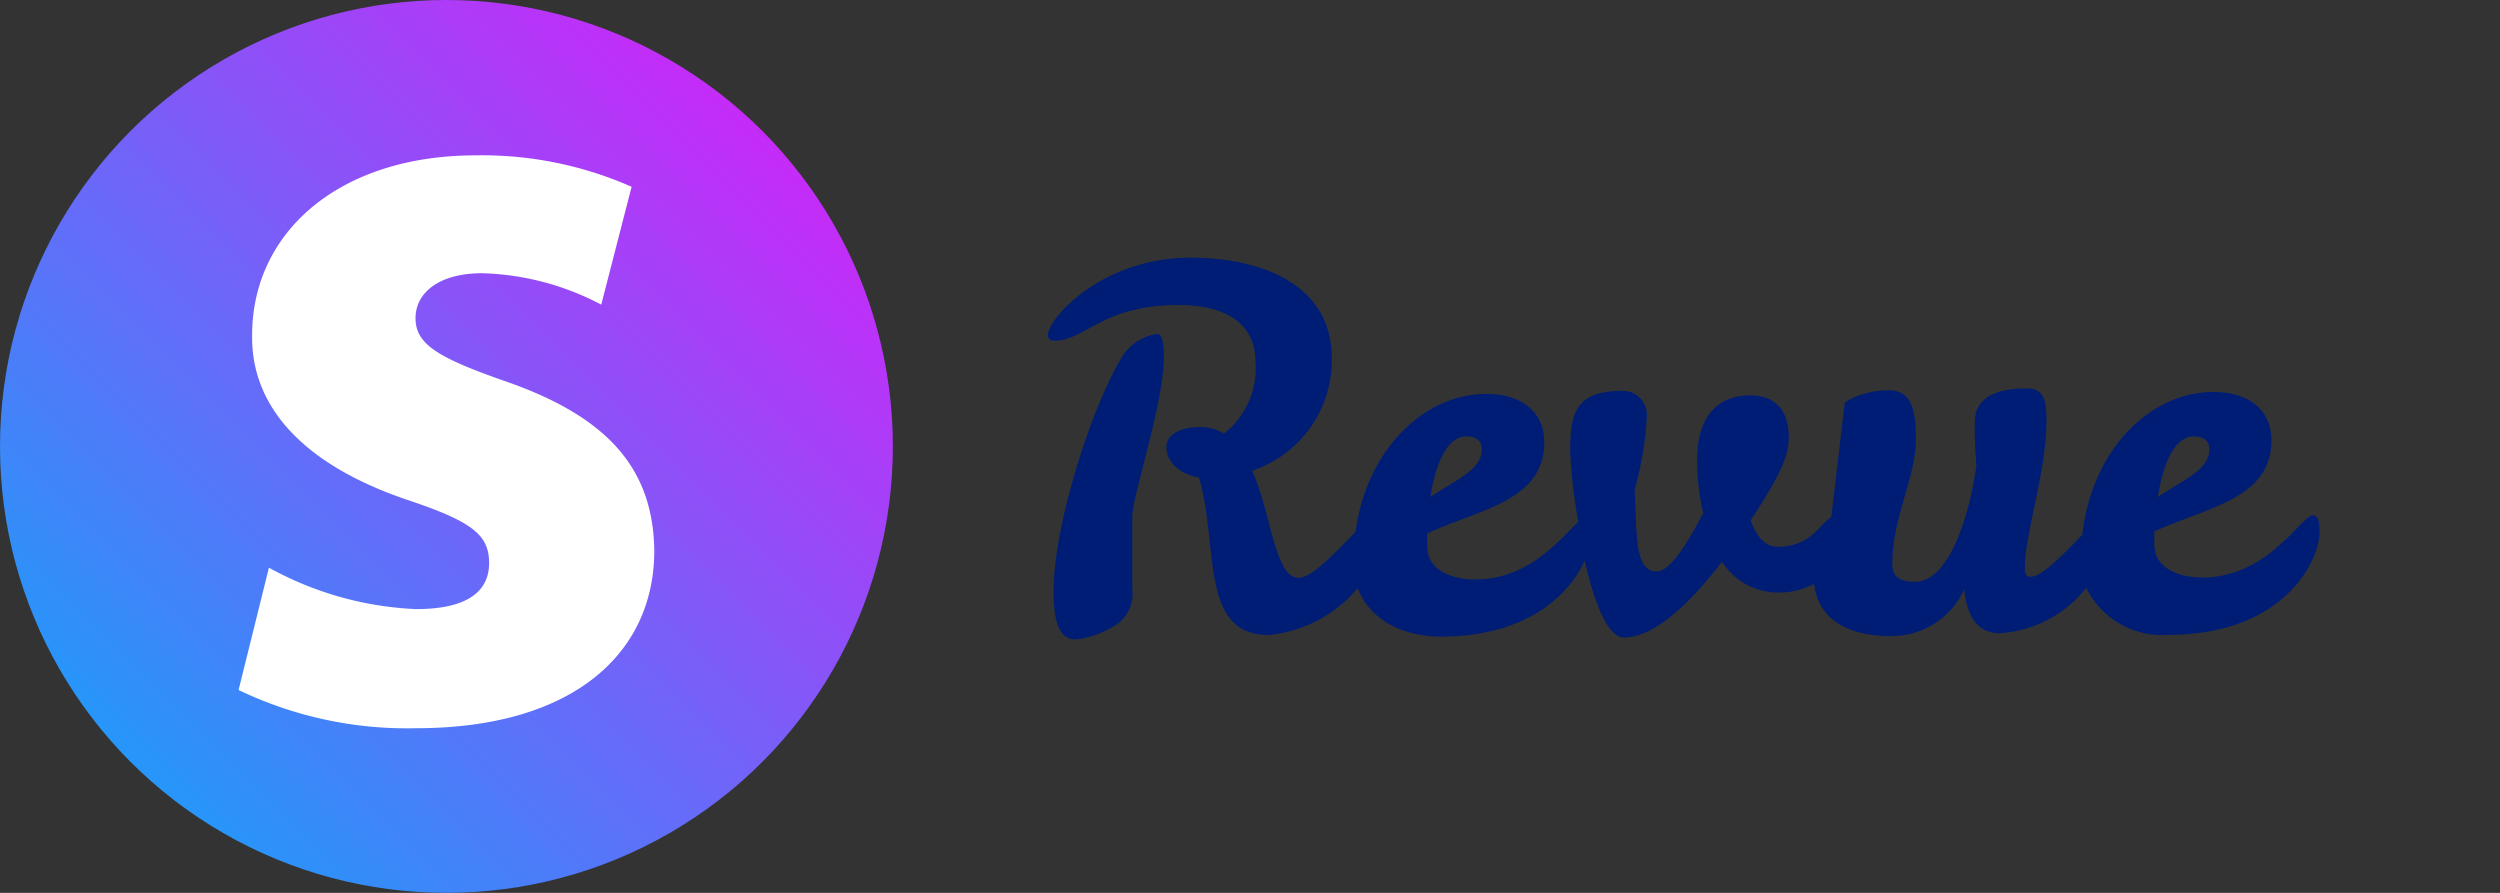
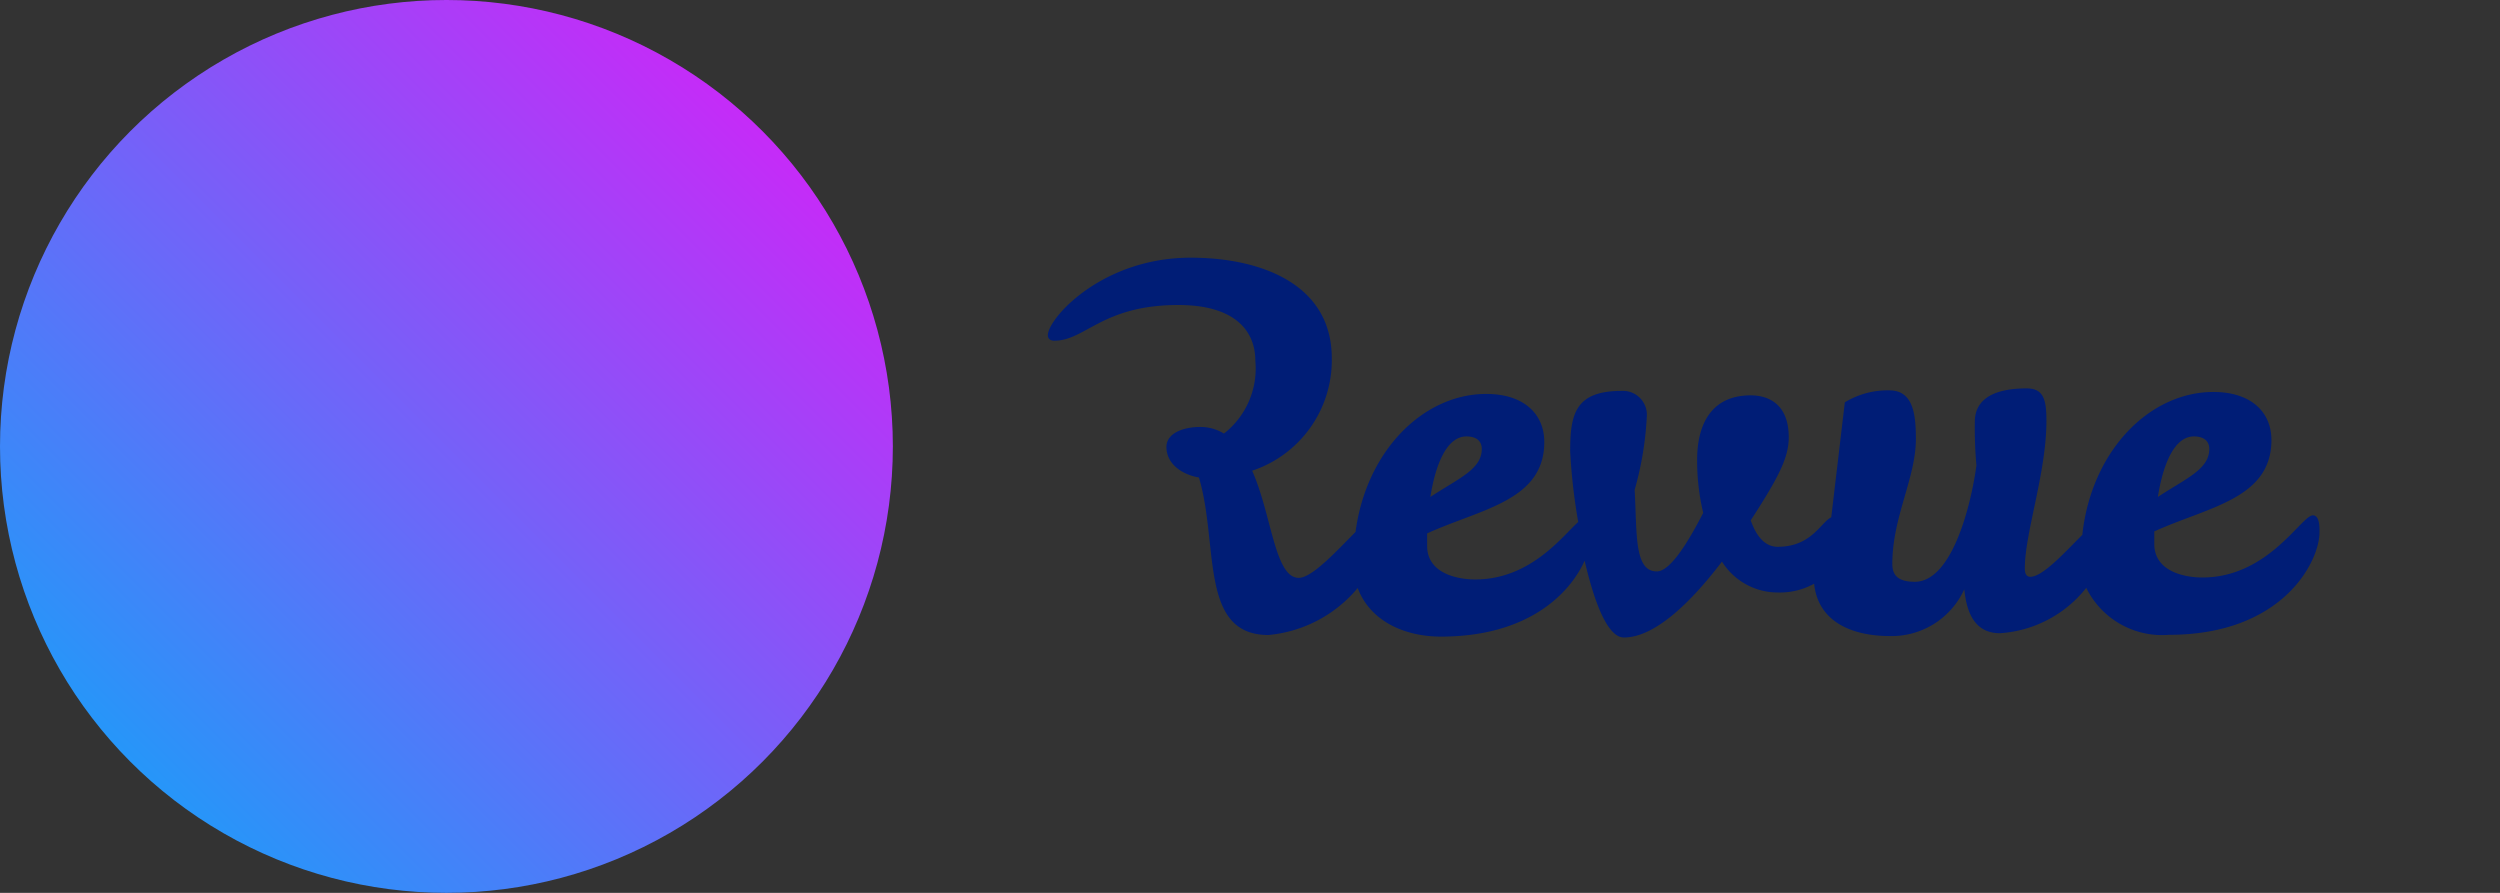
<svg xmlns="http://www.w3.org/2000/svg" width="140" height="50">
  <rect width="100%" height="100%" fill="#333333" stroke="none" />
  <defs>
    <linearGradient id="a" x1="7.32" x2="42.68" y1="42.68" y2="7.32" gradientUnits="userSpaceOnUse">
      <stop offset="0" stop-color="#2696f9" />
      <stop offset="1" stop-color="#c52bf8" />
    </linearGradient>
  </defs>
  <circle cx="25" cy="25" r="25" fill="url(#a)" />
-   <path fill="#fff" d="M28.27 21.34c-3.77-1.32-5-2.07-5-3.52S24.62 15.3 27 15.3a15.17 15.17 0 0 1 6.67 1.76l1.7-6.6a20.72 20.72 0 0 0-8.73-1.76C19 8.7 14.12 13 14.12 18.76c-.07 3.65 2.39 7.11 8.74 9.25 3.59 1.2 4.53 1.95 4.53 3.52s-1.19 2.58-4.09 2.58a18.68 18.68 0 0 1-8.24-2.32l-1.7 6.85a21.78 21.78 0 0 0 9.94 2.14c8.81 0 13.34-4.21 13.34-9.94-.06-4.53-2.52-7.48-8.37-9.5" />
-   <path fill="#001d76" d="M64.81 18.7a2.75 2.75 0 0 0-2 1.32C61 23.07 59 29.56 59 33.09c0 1.71.31 2.72 1.23 2.72a5 5 0 0 0 2.07-.7A2.08 2.08 0 0 0 63.41 33v-4.08c0-1.18 1.77-6.3 1.77-9 0-.74-.12-1.22-.37-1.22Z" />
  <path fill="#001d76" d="M129.52 28.86c-.64 0-2.49 3.48-6.19 3.48-1 0-2.69-.34-2.69-1.88v-.7c3-1.37 6.56-1.82 6.56-5.12 0-1.57-1.15-2.69-3.25-2.69-3.57 0-6.83 3.28-7.34 8-1 1-2.22 2.35-2.91 2.35-.22 0-.31-.17-.31-.47 0-2 1.21-5.35 1.21-8.26 0-1.15-.14-1.82-1.1-1.82-2 0-2.91.7-2.91 1.87a23.41 23.41 0 0 0 .09 2.44c-.31 2.29-1.38 6.52-3.45 6.52-1 0-1.26-.42-1.26-1 0-2.63 1.32-4.81 1.32-7 0-1.43-.17-2.72-1.49-2.72a4.61 4.61 0 0 0-2.49.67l-.76 6.44c-.59.28-1.1 1.65-3 1.65-.73 0-1.2-.61-1.51-1.48 1.62-2.49 2.13-3.56 2.13-4.65 0-1.9-1.18-2.35-2.13-2.35-2.41 0-3 1.93-3 3.58a12.49 12.49 0 0 0 .34 3c-.92 1.79-1.88 3.28-2.6 3.28-1.29 0-1.1-2.19-1.24-4.57a18.22 18.22 0 0 0 .68-4.08 1.34 1.34 0 0 0-1.4-1.46c-2.61 0-2.89 1.29-2.89 3.39a32.77 32.77 0 0 0 .45 3.95c-.88.79-2.67 3.22-5.77 3.22-1 0-2.69-.34-2.69-1.88v-.7c3-1.37 6.56-1.82 6.56-5.12 0-1.57-1.15-2.69-3.25-2.69-3.52 0-6.72 3.18-7.32 7.73-1 1-2.42 2.57-3.18 2.57-1.35 0-1.51-3.53-2.61-6a6.52 6.52 0 0 0 4.46-6.3c0-4.17-4-5.63-7.9-5.63-5 0-8 3.42-8 4.34 0 .2.14.31.36.31 1.74 0 2.69-2 6.95-2 3.05 0 4.31 1.35 4.31 3.14a4.62 4.62 0 0 1-1.76 4.06 2.49 2.49 0 0 0-1.32-.37c-1 0-1.9.37-1.9 1.12 0 .93.84 1.54 1.82 1.71 1.12 3.75 0 8.82 3.89 8.82a7.38 7.38 0 0 0 5-2.63c.71 1.88 2.66 2.72 4.66 2.72 4.89 0 7.22-2.41 8.05-4.25.53 2.28 1.27 4.3 2.2 4.3 1.74 0 3.78-2 5.49-4.25a3.69 3.69 0 0 0 3.16 1.73 4 4 0 0 0 2-.49c.21 2 1.91 2.93 4.28 2.93A4.47 4.47 0 0 0 110 33c.14 1.4.64 2.46 2 2.46a6.71 6.71 0 0 0 4.83-2.54 4.73 4.73 0 0 0 4.63 2.63c6.42 0 8.43-4.15 8.43-5.72.02-.63-.09-.97-.37-.97Zm-6.66-4.42c.58 0 .86.28.86.7 0 1.15-1.31 1.65-2.88 2.69.28-1.77.9-3.39 2.02-3.39Zm-40.74 0c.58 0 .86.28.86.7 0 1.15-1.31 1.65-2.88 2.69.28-1.77.9-3.39 2.02-3.39Z" />
</svg>